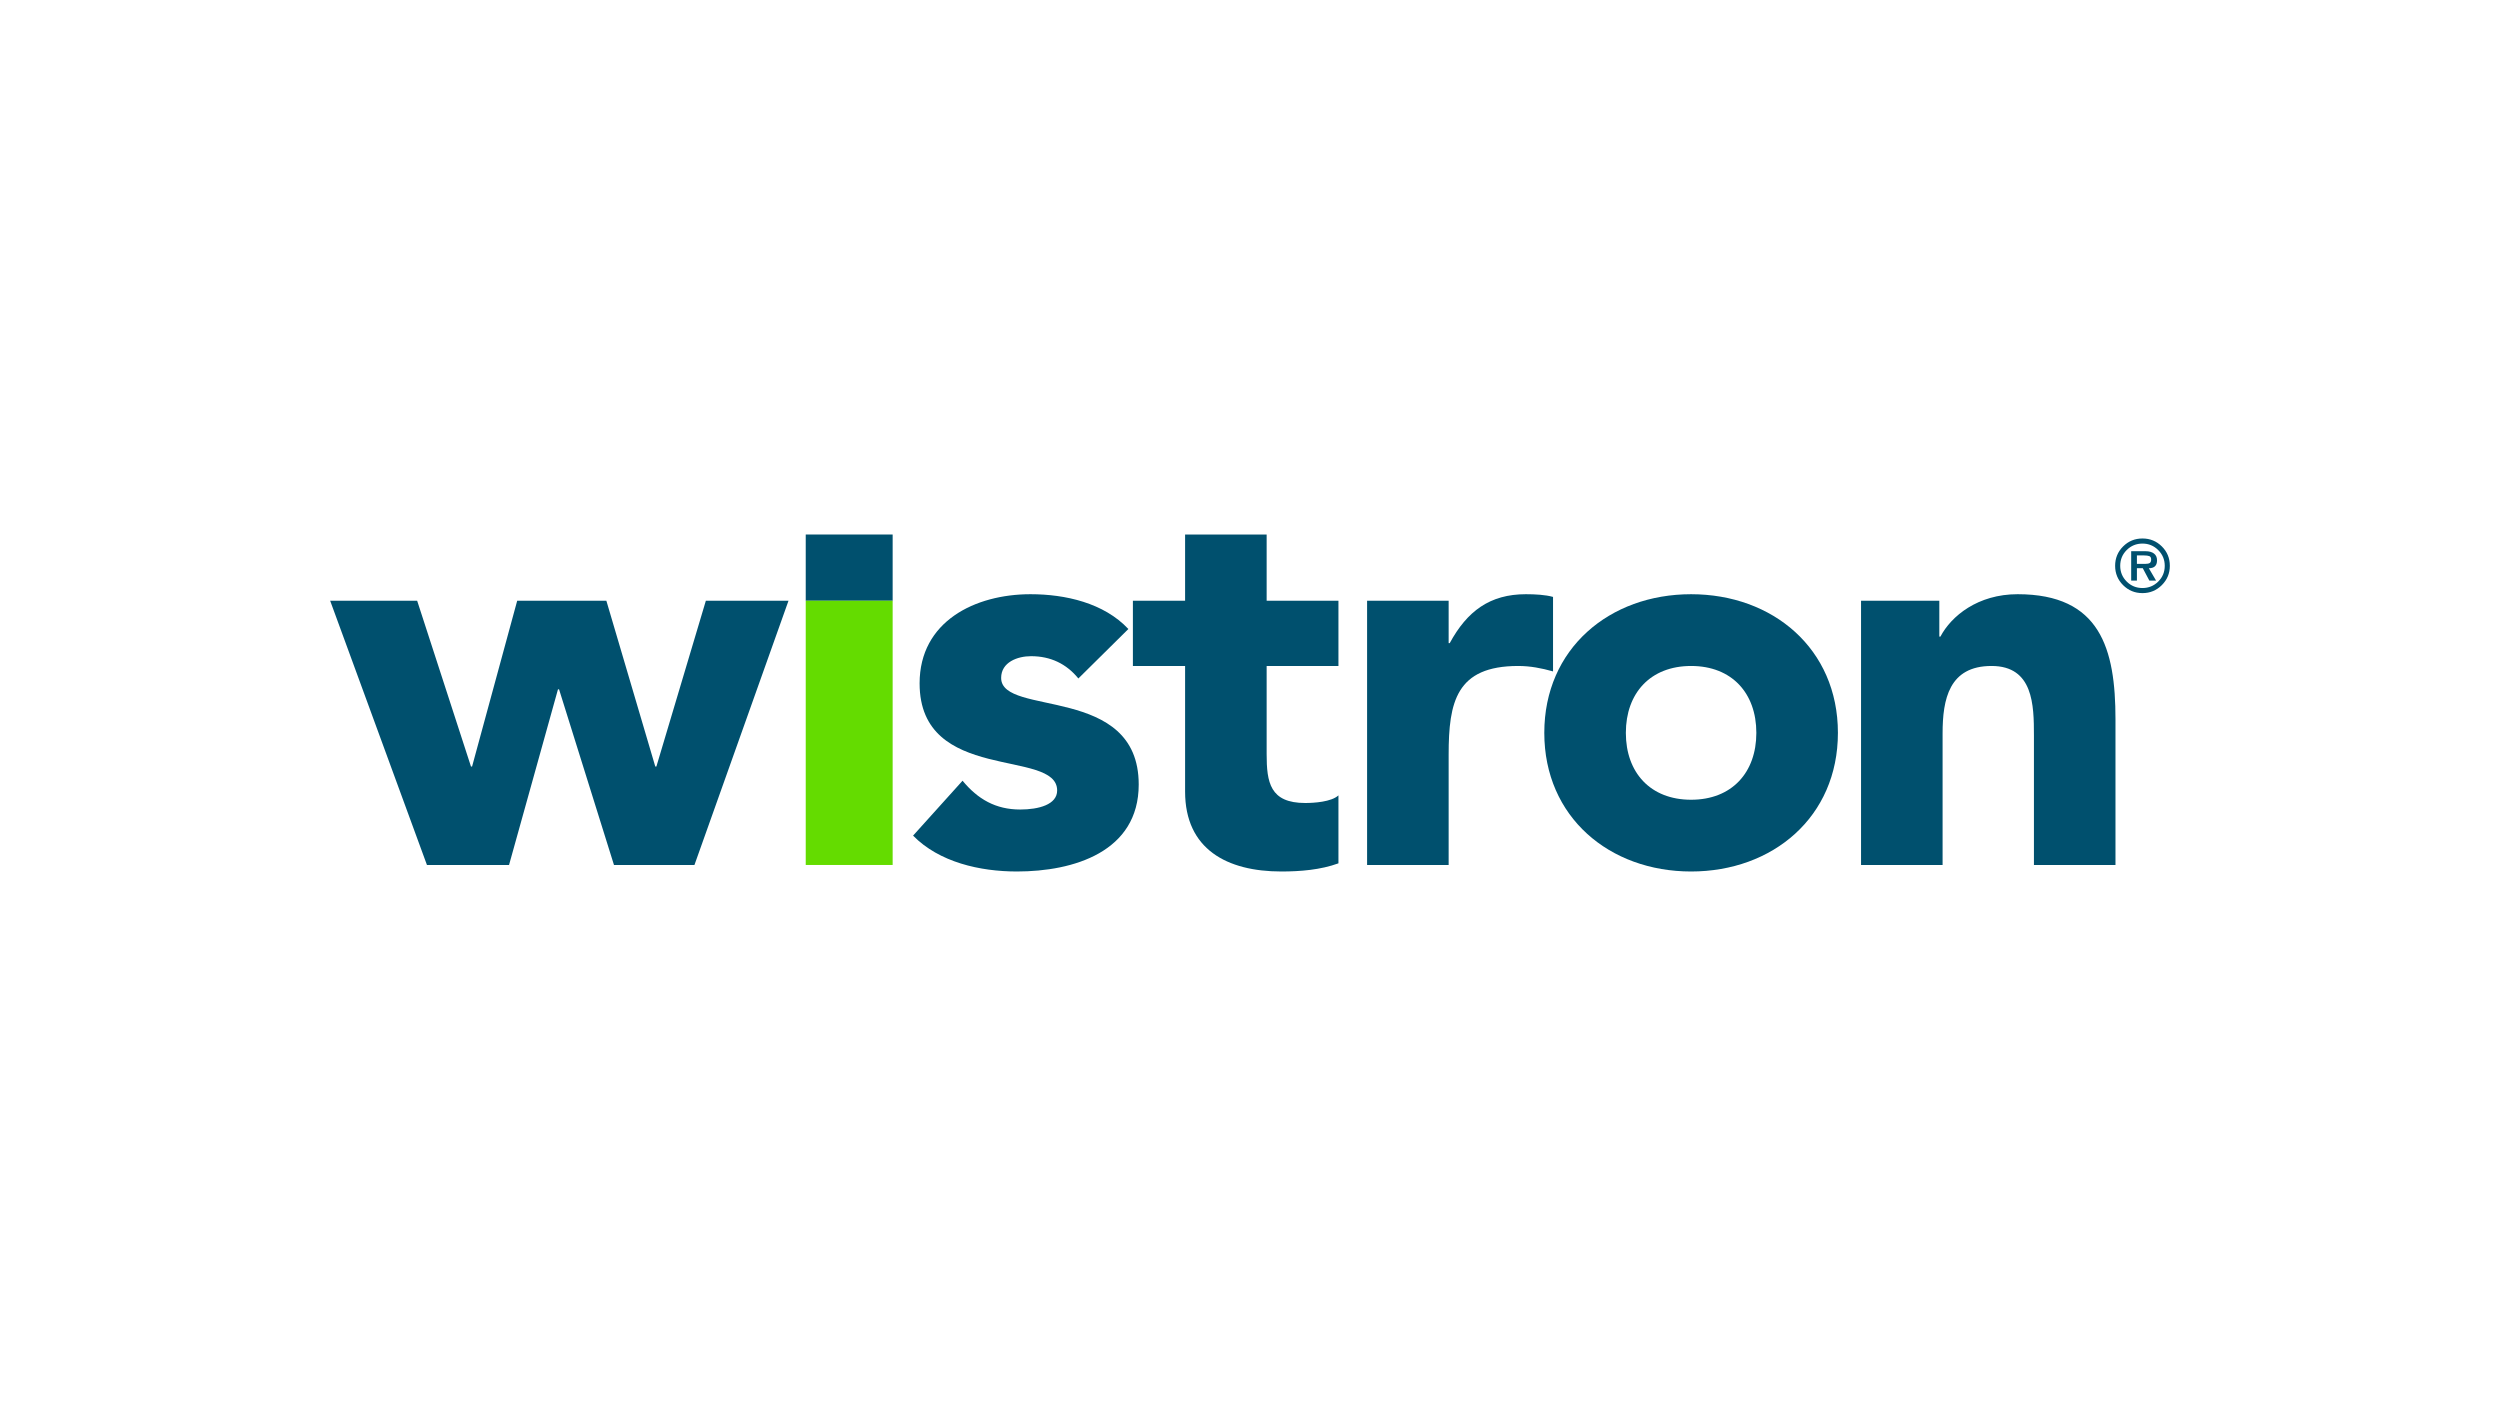
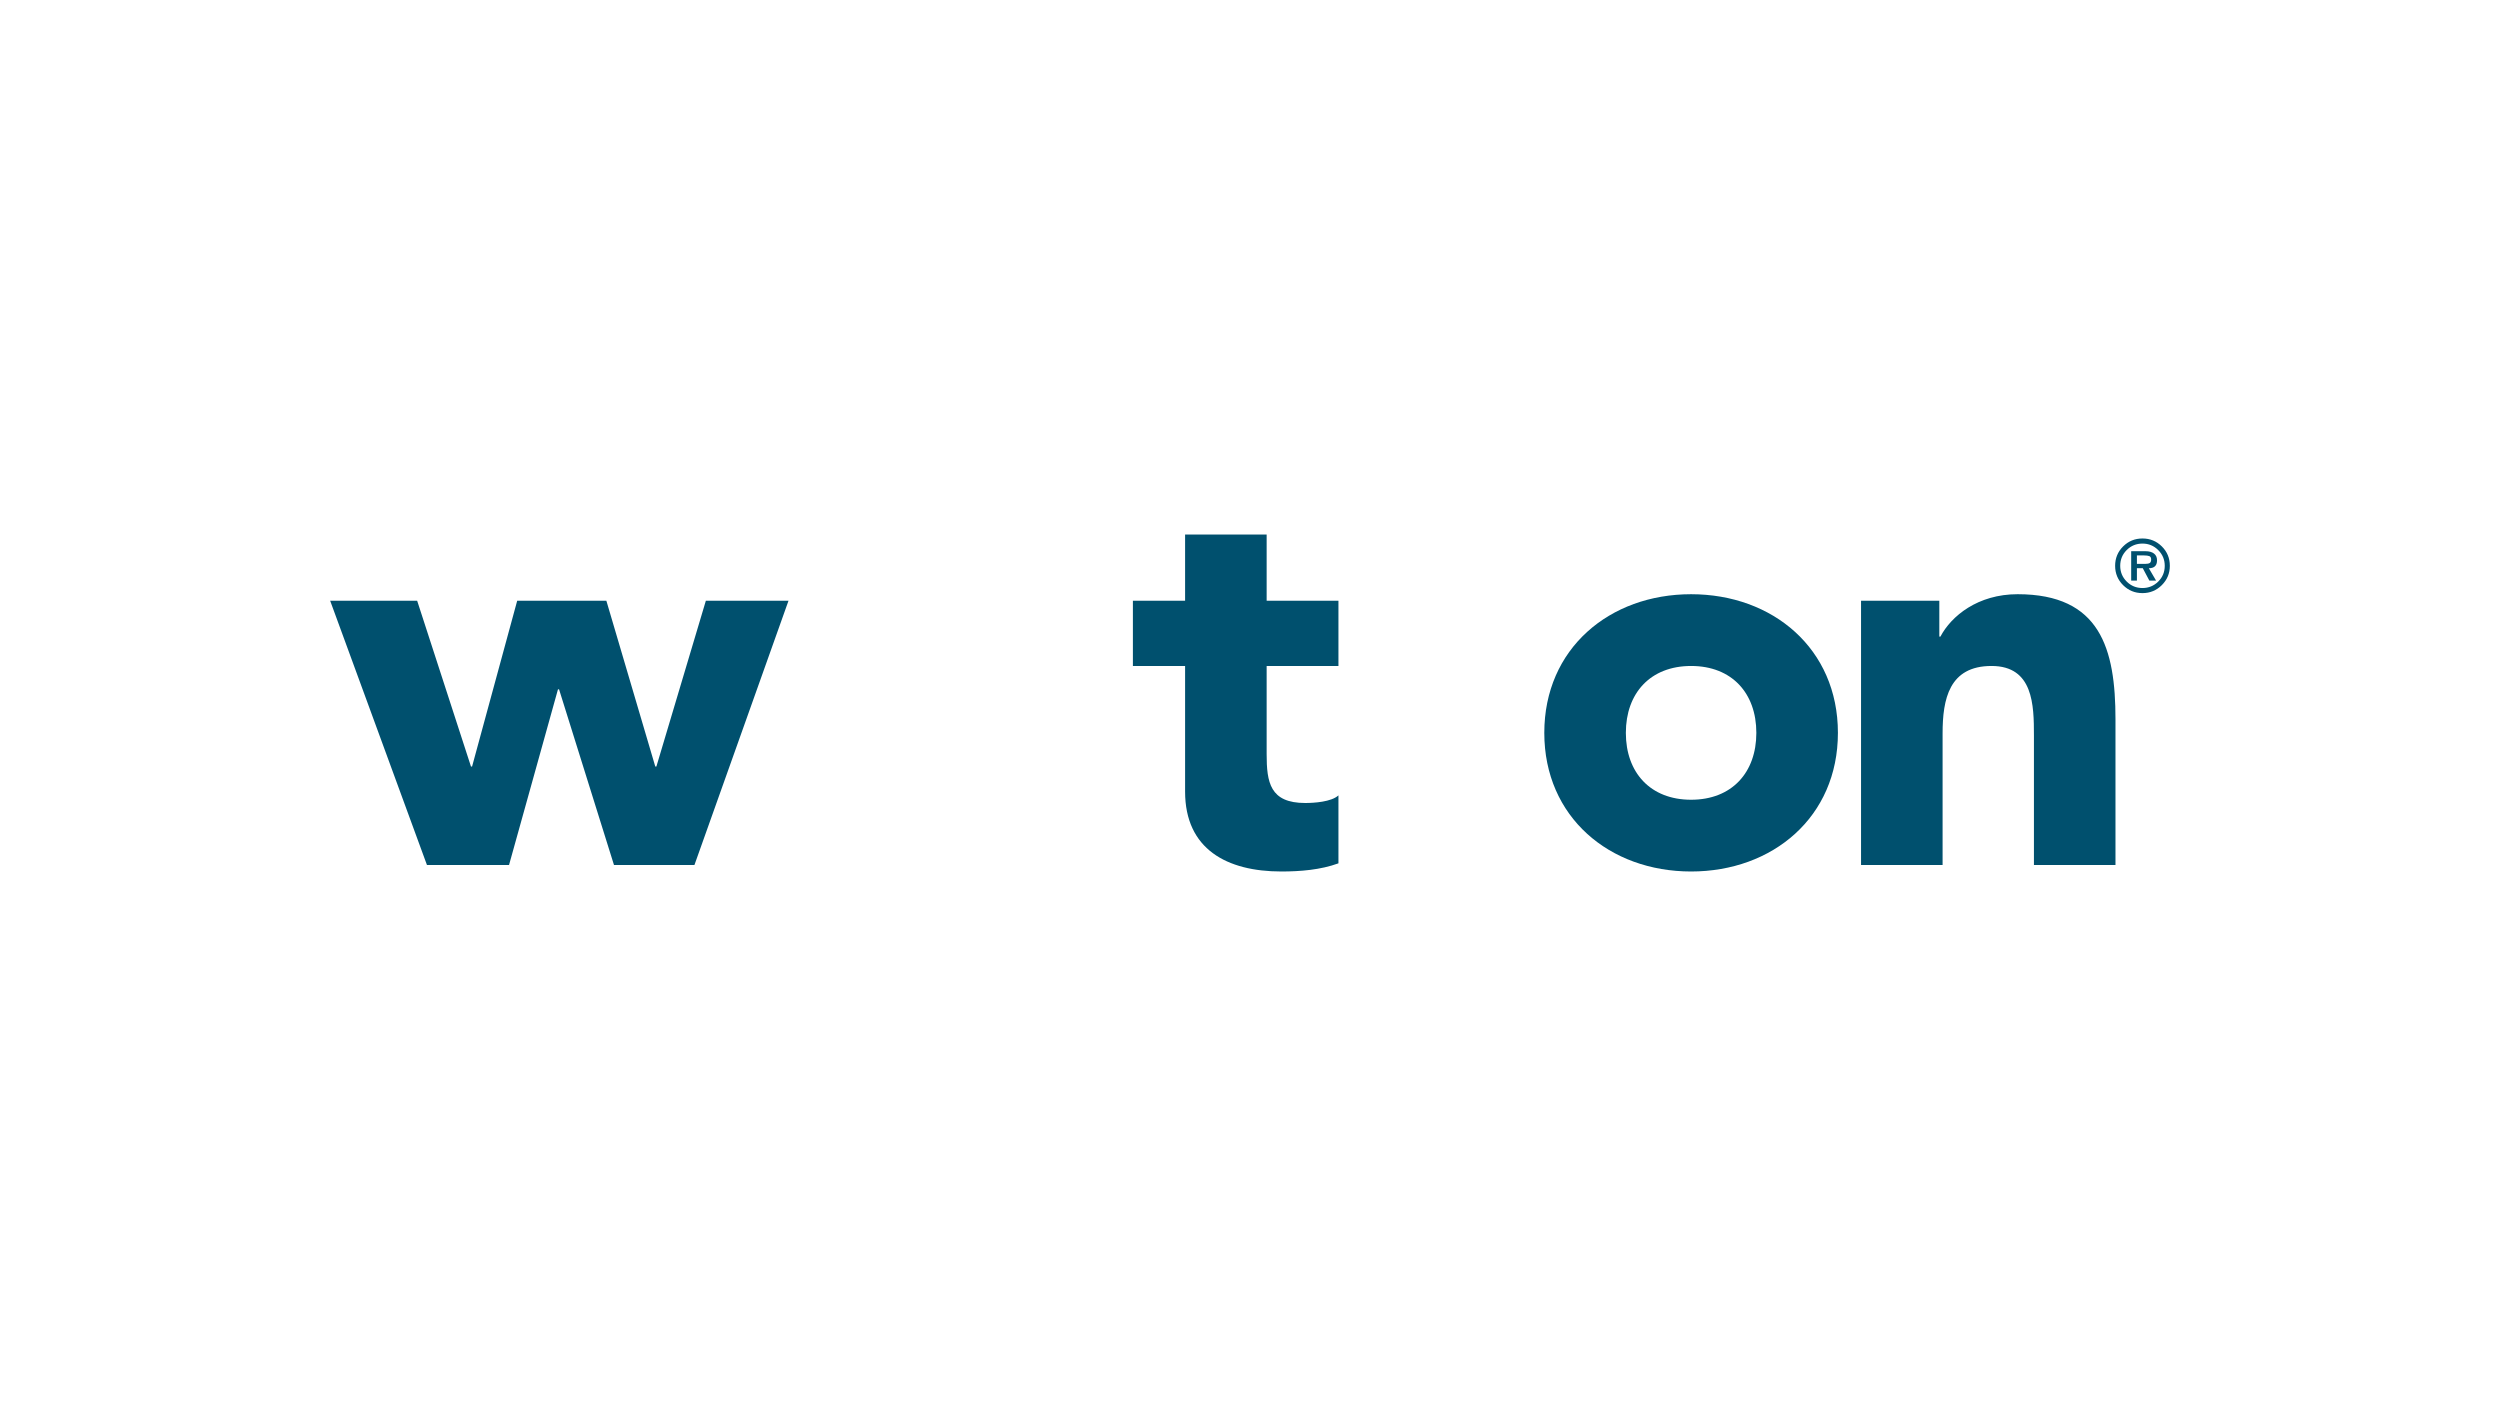
<svg xmlns="http://www.w3.org/2000/svg" id="LOGO" viewBox="0 0 1250 703">
  <defs>
    <style>
      .cls-1 {
        fill: #64dc00;
      }

      .cls-1, .cls-2 {
        stroke-width: 0px;
      }

      .cls-2 {
        fill: #00506e;
      }
    </style>
  </defs>
-   <rect class="cls-2" x="402.865" y="267.253" width="43.459" height="33.121" />
-   <rect class="cls-1" x="402.865" y="300.37" width="43.459" height="132.117" />
  <g>
    <path class="cls-2" d="m165.083,300.366h43.497l26.914,82.915h.543l22.565-82.915h44.58l24.466,82.915h.543l24.739-82.915h41.324l-47.031,132.121h-40.233l-27.457-87.811h-.547l-24.465,87.811h-41.046l-48.392-132.121Z" />
    <g>
      <g>
-         <path class="cls-2" d="m539.183,339.237c-5.985-7.337-13.869-11.143-23.652-11.143-6.795,0-14.957,2.994-14.957,10.875,0,19.573,68.783,2.988,68.783,53.283,0,33.72-32.624,43.495-60.894,43.495-18.487,0-38.876-4.622-51.925-17.931l24.74-27.458c7.611,9.234,16.584,14.402,28.813,14.402,9.245,0,18.487-2.45,18.487-9.517,0-21.196-68.776-3.26-68.776-53.555,0-30.994,27.726-44.582,55.456-44.582,17.398,0,36.702,4.347,48.931,17.398l-25.005,24.733Z" />
        <path class="cls-2" d="m669.218,332.987h-35.896v44.038c0,14.144,1.642,24.476,19.3,24.476,4.358,0,13.056-.547,16.597-3.812v33.978c-8.976,3.265-19.032,4.08-28.549,4.08-27.186,0-48.125-11.142-48.125-39.957v-62.804h-26.1v-32.62h26.1v-33.106h40.777v33.106h35.896v32.62Z" />
      </g>
      <g>
        <g>
-           <path class="cls-2" d="m683.545,300.366h40.777v21.197h.544c8.697-16.029,20.117-24.457,38.061-24.457,4.619,0,9.785.273,13.59,1.353v37.248c-5.71-1.627-11.415-2.721-17.394-2.721-30.994,0-34.801,17.947-34.801,44.311v55.189h-40.777v-132.121Z" />
          <path class="cls-2" d="m812.925,366.429c0-19.844,12.241-33.443,32.624-33.443,20.386,0,32.624,13.598,32.624,33.443,0,19.839-12.238,33.441-32.624,33.441-20.383,0-32.624-13.602-32.624-33.441Zm-40.777,0c0,42.134,32.624,69.318,73.401,69.318,40.779,0,73.408-27.185,73.408-69.318,0-42.144-32.629-69.323-73.408-69.323-40.777,0-73.401,27.178-73.401,69.323Z" />
        </g>
        <path class="cls-2" d="m930.517,300.366h39.142v17.944h.547c5.435-10.336,18.751-21.205,38.595-21.205,41.323,0,48.937,27.178,48.937,62.525v72.856h-40.774v-64.696c0-15.222-.273-34.804-21.206-34.804-21.211,0-24.466,16.585-24.466,33.716v65.785h-40.774v-132.121Z" />
      </g>
    </g>
  </g>
  <path class="cls-2" d="m1084.917,282.9c0,3.775-1.334,6.994-4.003,9.66-2.671,2.664-5.894,3.997-9.673,3.997-3.804,0-7.035-1.326-9.691-3.98-2.656-2.654-3.986-5.879-3.986-9.677,0-3.797,1.329-7.022,3.986-9.676,2.656-2.654,5.887-3.981,9.691-3.981,3.779,0,7.002,1.321,9.673,3.962,2.669,2.643,4.003,5.874,4.003,9.695Zm-2.545.001c0-3.068-1.089-5.687-3.263-7.857-2.174-2.17-4.798-3.256-7.869-3.256-3.096,0-5.728,1.08-7.89,3.239-2.162,2.159-3.243,4.783-3.243,7.875,0,3.09,1.081,5.715,3.243,7.873,2.162,2.158,4.793,3.238,7.89,3.238,3.071,0,5.695-1.074,7.869-3.22,2.174-2.147,3.263-4.777,3.263-7.891Zm-3.857-2.743c0,2.636-1.364,3.955-4.092,3.955l3.615,6.202-3.362-.009-3.293-6.207-2.927.014v6.202h-2.863v-14.711h7.134c1.824,0,3.243.389,4.262,1.165,1.017.777,1.526,1.907,1.526,3.388Zm-2.942-.427c0-.897-.316-1.458-.942-1.682-.631-.224-1.491-.337-2.582-.337h-3.593v4.214h4.376c.902,0,1.585-.148,2.047-.442.462-.295.693-.88.693-1.753Z" />
</svg>